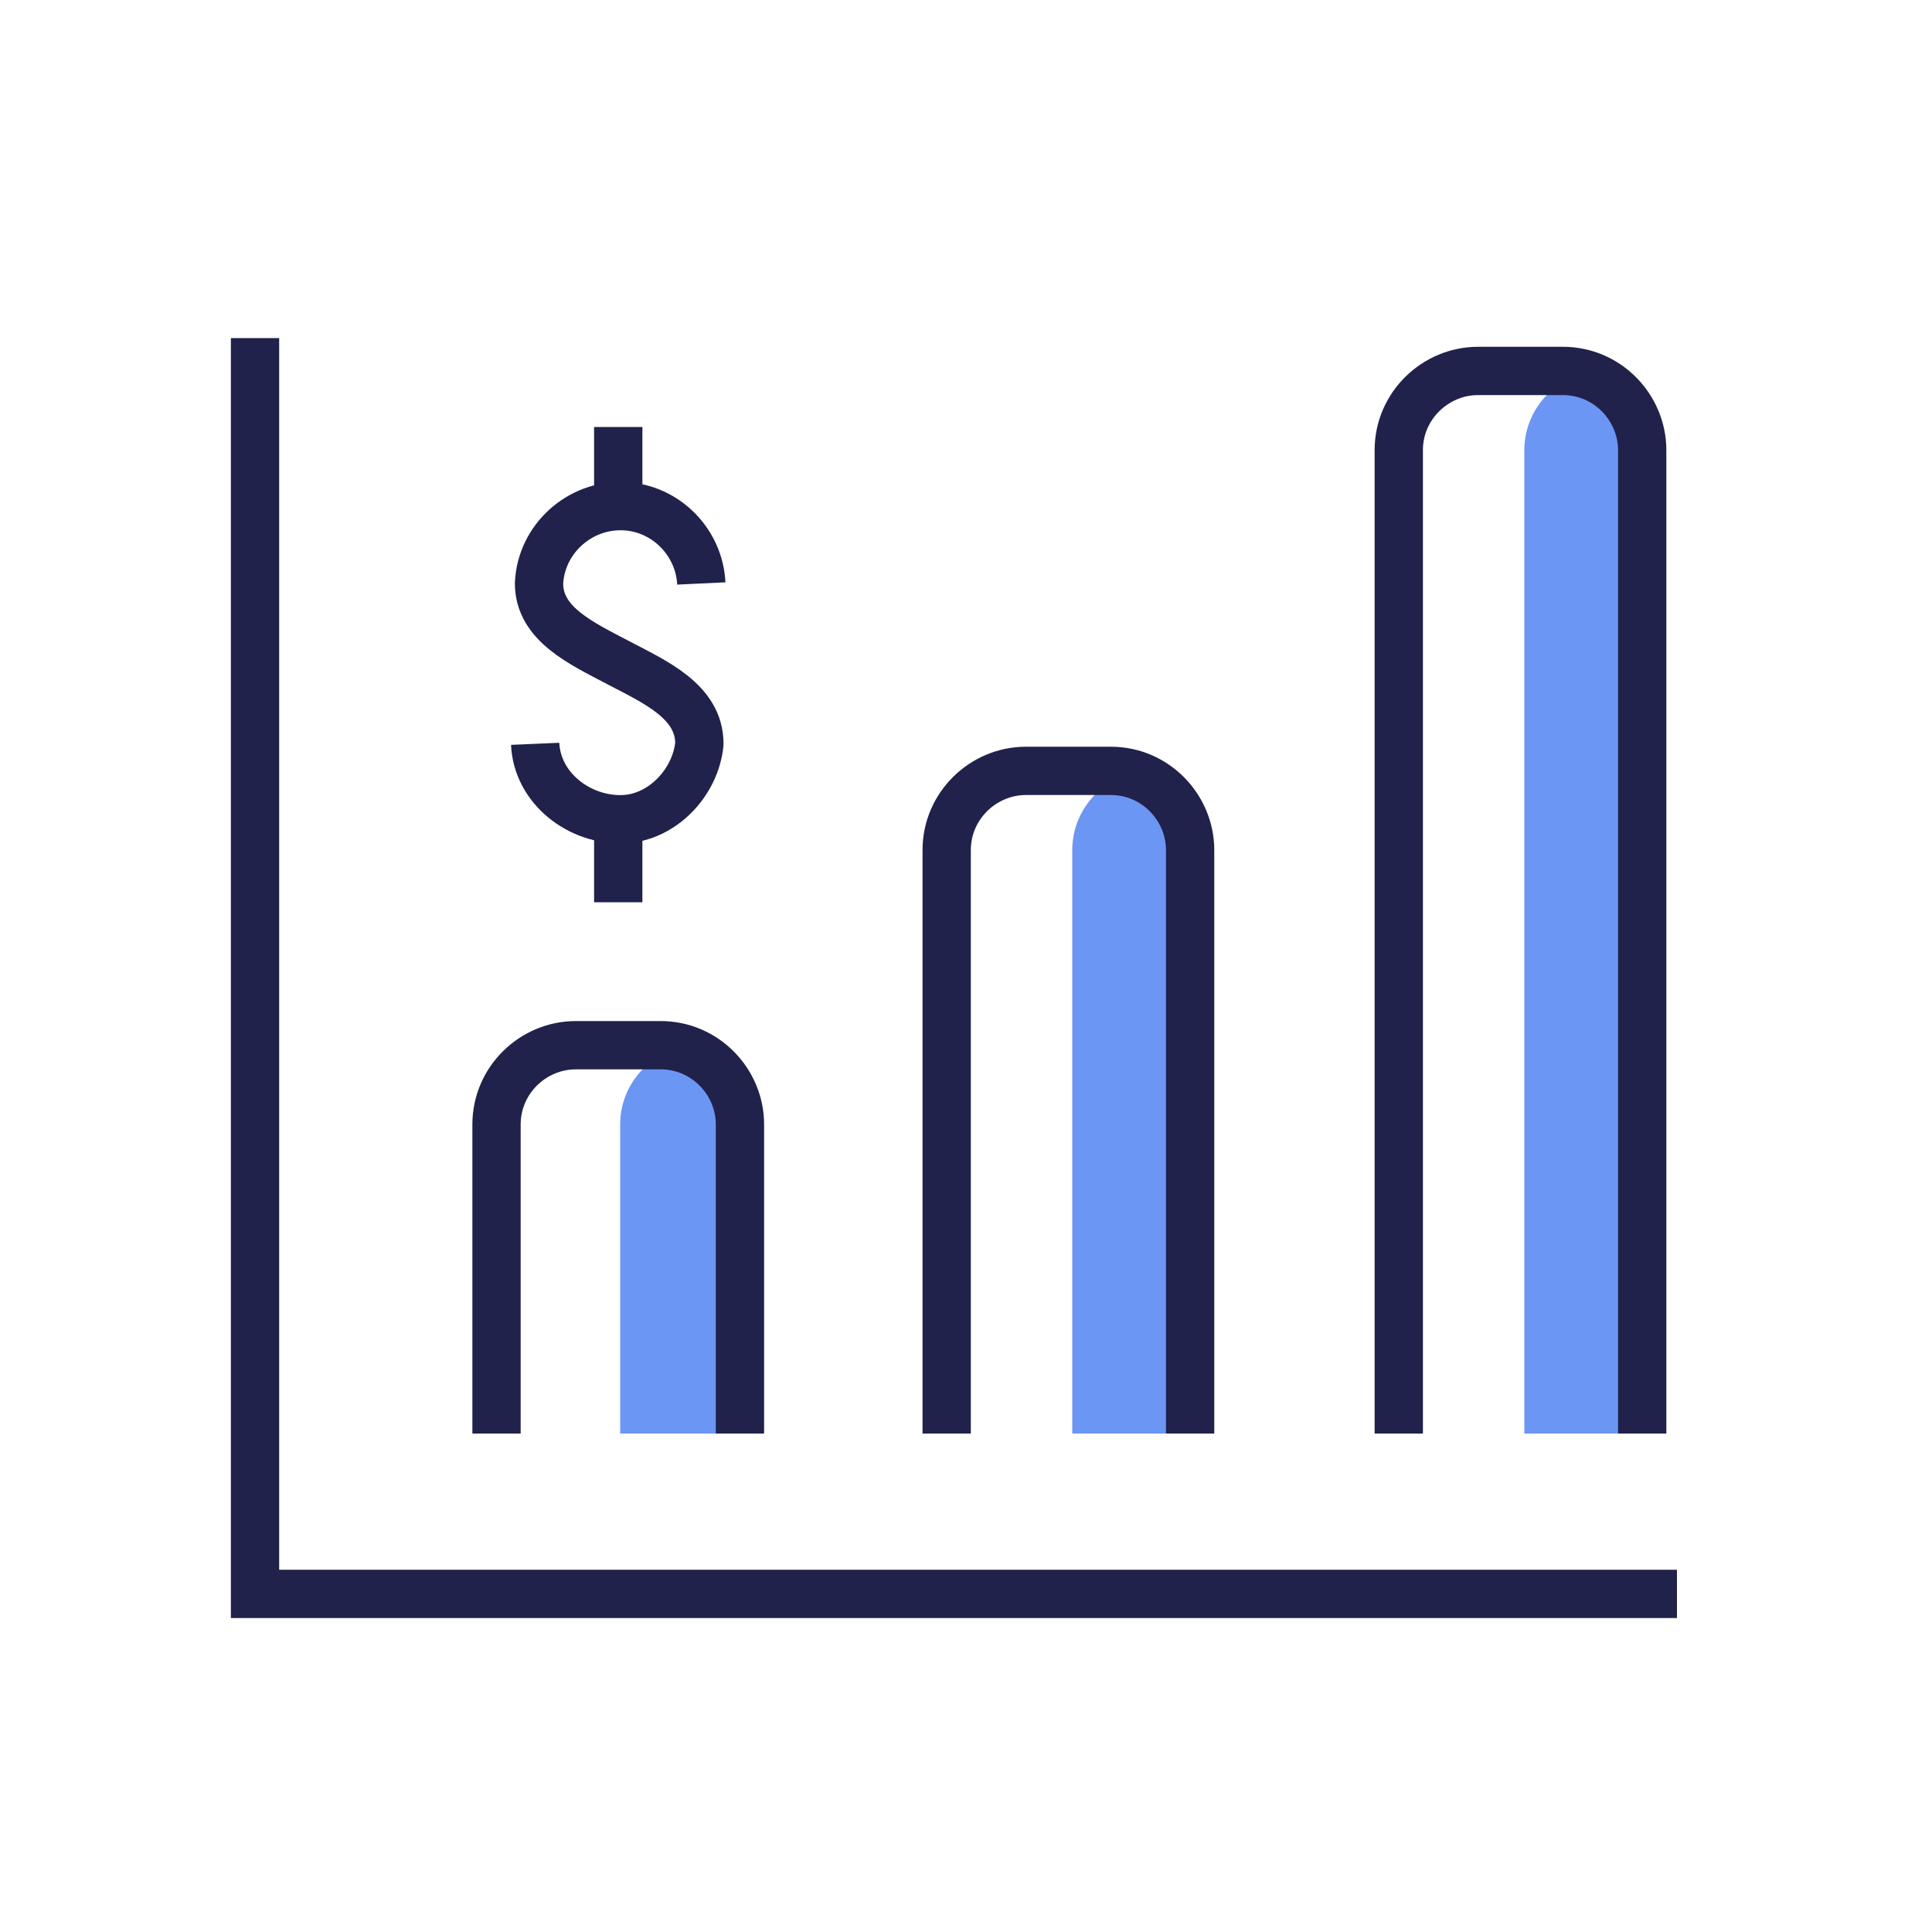
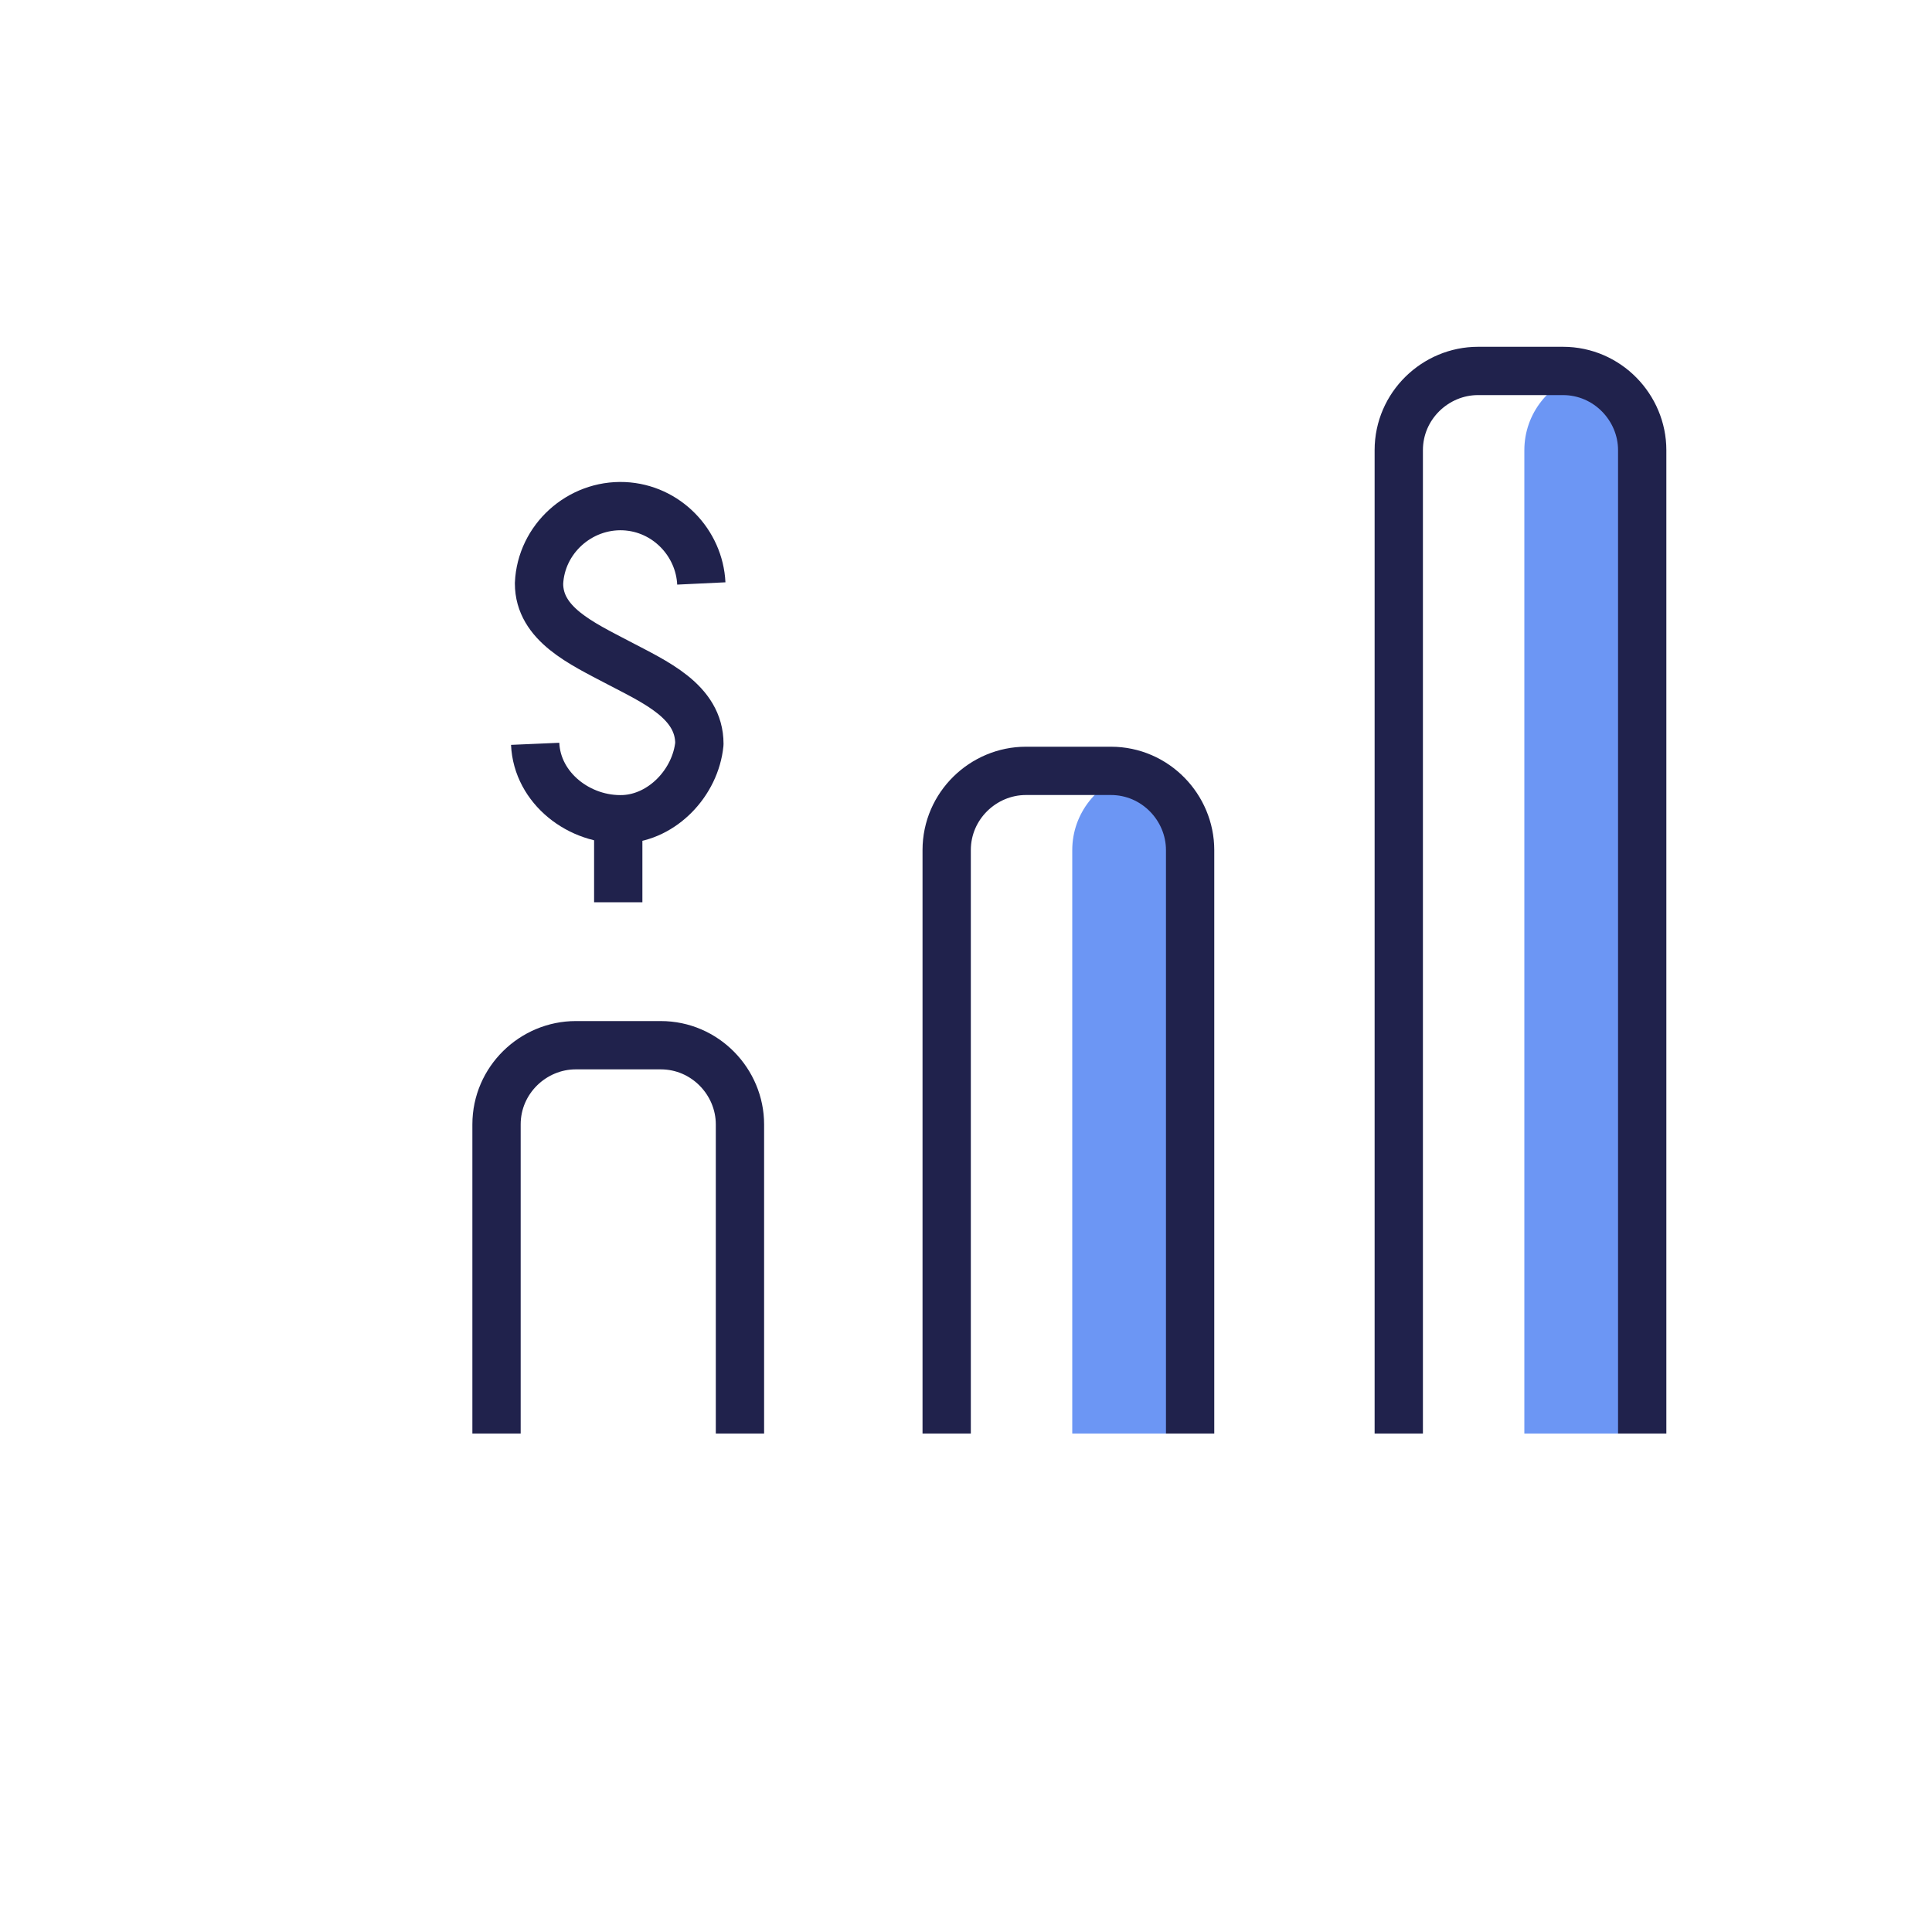
<svg xmlns="http://www.w3.org/2000/svg" version="1.1" id="icons" x="0px" y="0px" viewBox="0 0 100 100" style="enable-background:new 0 0 100 100;" xml:space="preserve">
  <style type="text/css"> .st0{fill:#6C96F4;} .st1{fill:none;stroke:#20224C;stroke-width:2.5;stroke-miterlimit:10;} .st2{fill:none;stroke:#20224C;stroke-width:2.5;stroke-linejoin:round;} </style>
  <path class="st0" d="M82,19.3c-1.8,0.5-3.1,2.1-3.1,4v50.9h6.2V23.3C85.1,21.4,83.7,19.8,82,19.3L82,19.3z" />
  <path class="st0" d="M61.7,44c0-1.9-1.3-3.5-3.1-4c-1.8,0.5-3.1,2.1-3.1,4v30.2h6.2L61.7,44L61.7,44z" />
-   <path class="st0" d="M35.2,54.2c-1.8,0.5-3.1,2.1-3.1,4v16h6.3v-16C38.4,56.2,37,54.6,35.2,54.2z" />
-   <polyline class="st1" points="86.8,82.5 13.2,82.5 13.2,17.5 " />
  <path class="st2" d="M25.7,74.2v-16c0-2.3,1.9-4.1,4.1-4.1h4.4c2.3,0,4.1,1.9,4.1,4.1v16" />
  <path class="st2" d="M49,74.2V44c0-2.3,1.9-4.1,4.1-4.1h4.4c2.3,0,4.1,1.9,4.1,4.1v30.2" />
  <path class="st2" d="M72.4,74.2V23.3c0-2.3,1.9-4.1,4.1-4.1h4.4c2.3,0,4.1,1.9,4.1,4.1v50.9" />
  <g>
    <path class="st2" d="M27.7,38.5c0.1,2.3,2.3,4,4.6,3.9c2-0.1,3.7-1.9,3.9-3.9c0-2.2-2.3-3.2-4.2-4.2s-4.1-2-4.1-4.1 c0.1-2.3,2.1-4.1,4.4-4c2.2,0.1,3.9,1.9,4,4" />
-     <line class="st2" x1="32" y1="26.4" x2="32" y2="22.1" />
    <line class="st2" x1="32" y1="46.7" x2="32" y2="42.4" />
  </g>
</svg>